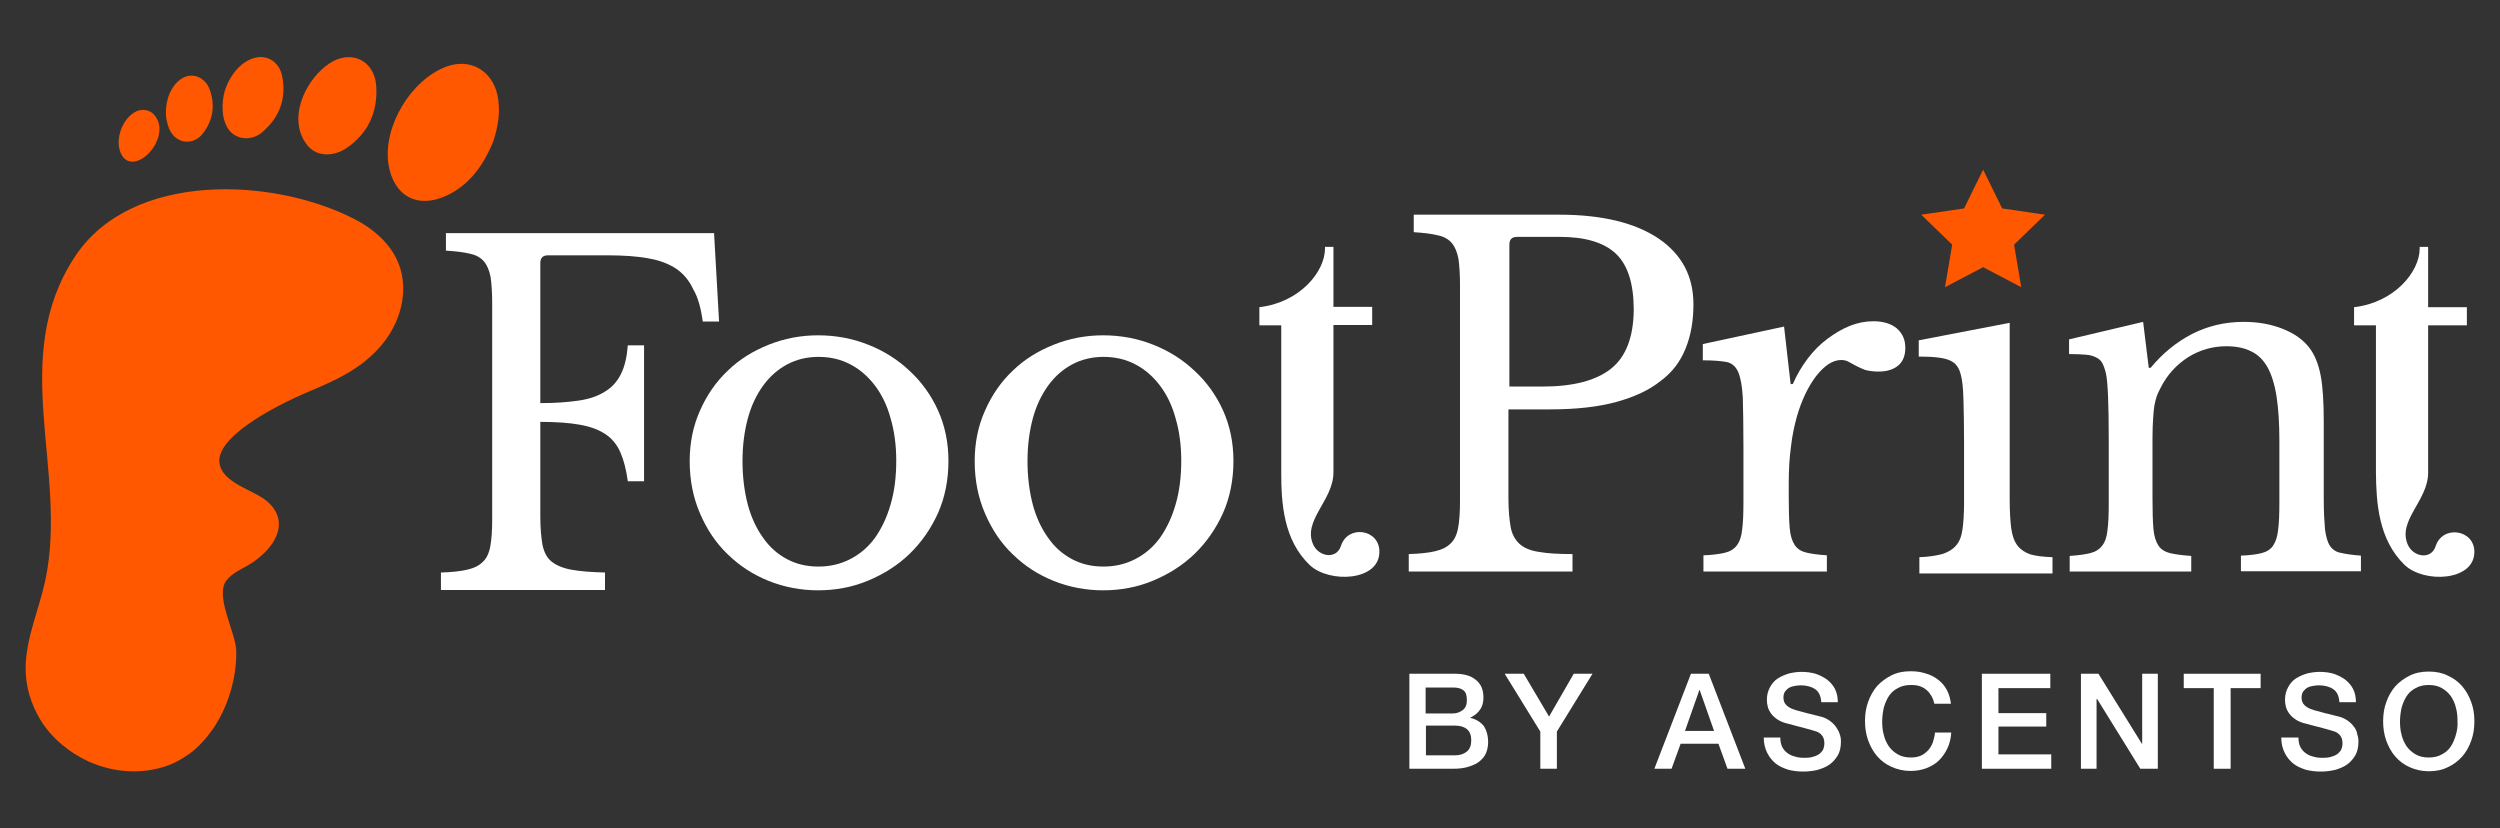
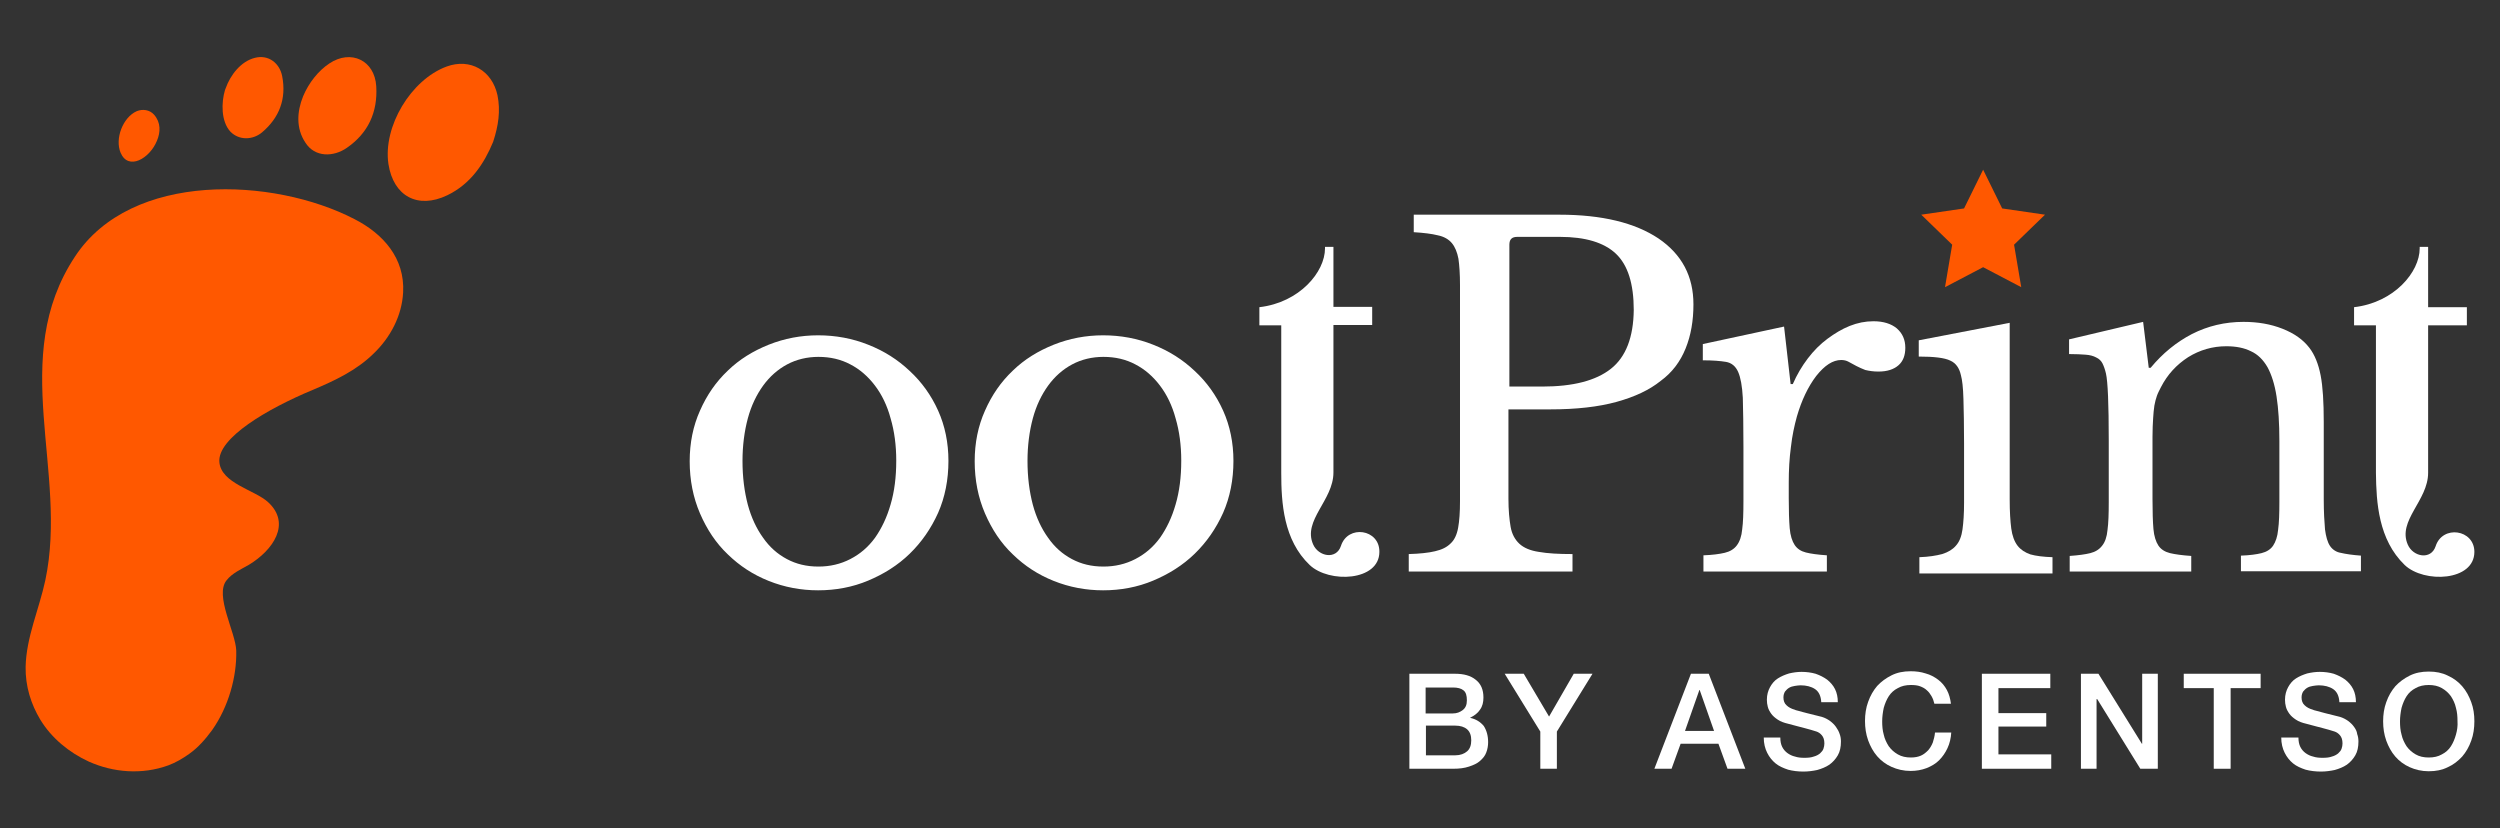
<svg xmlns="http://www.w3.org/2000/svg" version="1.1" id="Layer_1" x="0px" y="0px" viewBox="0 0 800 265" style="enable-background:new 0 0 800 265;" xml:space="preserve">
  <rect x="0" y="0" width="800" height="265" fill="#333333" stroke="none" />
  <style type="text/css">
	.st0{fill:#FFFFFF;}
	.st1{fill:#FF5800;}
</style>
  <g>
    <path class="st0" d="M291.1,118.7c-3.8-3.6-8.2-6.4-13.3-8.4c-5-2-10.4-3-16-3c-5.5,0-10.8,1-15.8,3c-5,2-9.4,4.7-13.1,8.3   c-3.8,3.6-6.7,7.8-8.9,12.8c-2.2,4.9-3.3,10.3-3.3,16.2c0,6,1.1,11.6,3.3,16.7c2.2,5.1,5.1,9.5,8.9,13.1c3.8,3.7,8.1,6.5,13.1,8.5   c5,2,10.3,3,15.8,3c5.6,0,11-1,16-3.1c5-2.1,9.5-4.9,13.3-8.6c3.8-3.7,6.8-8,9.1-13.1c2.2-5,3.3-10.6,3.3-16.6   c0-5.8-1.1-11.2-3.3-16.1C298,126.5,294.9,122.2,291.1,118.7z M285,161.4c-1.2,4.2-2.9,7.7-5,10.7c-2.2,3-4.8,5.2-7.9,6.8   c-3.1,1.6-6.5,2.4-10.2,2.4c-3.8,0-7.1-0.8-10.1-2.4c-3-1.6-5.5-3.8-7.6-6.8c-2.1-2.9-3.8-6.5-4.9-10.6c-1.1-4.2-1.7-8.8-1.7-14   c0-4.9,0.6-9.5,1.7-13.6c1.1-4.1,2.8-7.6,4.9-10.5c2.1-2.9,4.7-5.2,7.7-6.8c3-1.6,6.4-2.4,10-2.4c3.8,0,7.2,0.8,10.2,2.4   c3.1,1.6,5.7,3.9,7.9,6.8c2.2,2.9,3.9,6.4,5,10.5c1.2,4.1,1.8,8.6,1.8,13.5C286.8,152.7,286.2,157.3,285,161.4z" />
    <path class="st0" d="M382.3,118.7c-3.8-3.6-8.2-6.4-13.3-8.4c-5-2-10.4-3-16-3c-5.5,0-10.8,1-15.8,3c-5,2-9.4,4.7-13.1,8.3   c-3.8,3.6-6.7,7.8-8.9,12.8c-2.2,4.9-3.3,10.3-3.3,16.2c0,6,1.1,11.6,3.3,16.7c2.2,5.1,5.1,9.5,8.9,13.1c3.8,3.7,8.1,6.5,13.1,8.5   c5,2,10.3,3,15.8,3c5.6,0,11-1,16-3.1c5-2.1,9.5-4.9,13.3-8.6c3.8-3.7,6.8-8,9.1-13.1c2.2-5,3.3-10.6,3.3-16.6   c0-5.8-1.1-11.2-3.3-16.1C389.2,126.5,386.1,122.2,382.3,118.7z M376.2,161.4c-1.2,4.2-2.9,7.7-5,10.7c-2.2,3-4.8,5.2-7.9,6.8   c-3.1,1.6-6.5,2.4-10.2,2.4c-3.8,0-7.1-0.8-10.1-2.4c-3-1.6-5.5-3.8-7.6-6.8c-2.1-2.9-3.8-6.5-4.9-10.6c-1.1-4.2-1.7-8.8-1.7-14   c0-4.9,0.6-9.5,1.7-13.6c1.1-4.1,2.8-7.6,4.9-10.5c2.1-2.9,4.7-5.2,7.7-6.8c3-1.6,6.4-2.4,10-2.4c3.8,0,7.2,0.8,10.2,2.4   c3.1,1.6,5.7,3.9,7.9,6.8c2.2,2.9,3.9,6.4,5,10.5c1.2,4.1,1.8,8.6,1.8,13.5C378,152.7,377.4,157.3,376.2,161.4z" />
    <path class="st0" d="M470.4,229.7L470.4,229.7c1.4-0.7,2.5-1.5,3.2-2.6c0.8-1.1,1.1-2.4,1.1-3.9c0-2.5-0.8-4.4-2.5-5.7   c-1.6-1.3-3.8-1.9-6.6-1.9H451V246h14c2,0,3.6-0.2,5.1-0.7s2.6-1,3.5-1.8c0.9-0.8,1.6-1.6,2-2.7c0.4-1,0.6-2.2,0.6-3.3   c0-2.1-0.5-3.8-1.4-5.2C473.7,231,472.3,230.1,470.4,229.7z M456.3,220h8.7c1.4,0,2.6,0.3,3.3,0.9c0.8,0.6,1.1,1.7,1.1,3.2   c0,1.4-0.4,2.4-1.3,3.1c-0.9,0.7-1.9,1.1-3.2,1.1h-8.7V220z M469.5,240.4c-0.9,0.8-2.2,1.3-3.8,1.3h-9.4v-9.5h9.4   c1.6,0,2.9,0.4,3.8,1.2s1.3,2,1.3,3.5C470.8,238.4,470.4,239.6,469.5,240.4z" />
    <polygon class="st0" points="495.7,229.3 487.6,215.6 481.5,215.6 492.9,234.1 492.9,246 498.2,246 498.2,234.1 509.6,215.6    503.6,215.6  " />
    <path class="st0" d="M541.1,215.6L529.4,246h5.5l2.9-8h12.1l2.9,8h5.7l-11.7-30.4H541.1z M539.2,233.9l4.6-13.1h0.1l4.6,13.1H539.2   z" />
    <path class="st0" d="M587.5,232.6c-0.5-0.7-1.1-1.3-1.9-1.9c-0.7-0.5-1.6-1-2.6-1.3c-0.4-0.1-1.1-0.3-2-0.5   c-0.9-0.2-1.9-0.5-2.8-0.7s-1.8-0.5-2.6-0.7c-0.8-0.2-1.2-0.3-1.3-0.4c-1.1-0.3-2-0.8-2.6-1.4c-0.7-0.6-1-1.5-1-2.5   c0-0.8,0.2-1.4,0.5-1.9c0.4-0.5,0.8-0.9,1.3-1.2c0.5-0.3,1.1-0.5,1.8-0.6c0.7-0.1,1.3-0.2,1.9-0.2c1.8,0,3.4,0.4,4.6,1.2   c1.2,0.8,1.9,2.2,2,4.2h5.3c0-1.6-0.3-3-0.9-4.2c-0.6-1.2-1.5-2.2-2.5-3c-1.1-0.8-2.3-1.4-3.7-1.9c-1.4-0.4-2.9-0.6-4.5-0.6   c-1.4,0-2.7,0.2-4,0.5c-1.3,0.4-2.5,0.9-3.6,1.6c-1.1,0.7-1.9,1.7-2.5,2.8c-0.6,1.1-1,2.4-1,4c0,0.8,0.1,1.6,0.3,2.3   c0.2,0.8,0.6,1.5,1.1,2.2c0.5,0.7,1.2,1.3,2.1,1.9c0.9,0.6,2,1,3.3,1.3c2.1,0.6,3.9,1,5.3,1.4c1.4,0.4,2.7,0.7,3.8,1.1   c0.6,0.2,1.2,0.6,1.7,1.2c0.5,0.6,0.8,1.4,0.8,2.6c0,0.6-0.1,1.1-0.3,1.7c-0.2,0.6-0.6,1-1.1,1.5c-0.5,0.4-1.2,0.8-2,1   c-0.8,0.3-1.8,0.4-3,0.4c-1.1,0-2.1-0.1-3-0.4c-0.9-0.2-1.7-0.6-2.4-1.1c-0.7-0.5-1.3-1.2-1.7-2c-0.4-0.8-0.6-1.8-0.6-3h-5.3   c0,1.9,0.4,3.5,1.1,4.9c0.7,1.4,1.6,2.5,2.7,3.4c1.1,0.9,2.5,1.5,4,2c1.5,0.4,3.2,0.6,4.9,0.6c1.5,0,3-0.2,4.4-0.5   c1.4-0.4,2.7-0.9,3.9-1.7c1.1-0.8,2-1.8,2.7-3c0.7-1.2,1-2.7,1-4.4c0-0.8-0.1-1.6-0.4-2.4C588.4,234,588,233.3,587.5,232.6z" />
    <path class="st0" d="M618.5,237.6c-0.4,1-0.9,1.8-1.5,2.5c-0.7,0.7-1.4,1.3-2.3,1.7c-0.9,0.4-2,0.6-3.2,0.6c-1.6,0-3-0.3-4.2-1   c-1.2-0.7-2.1-1.5-2.9-2.6c-0.7-1.1-1.3-2.3-1.6-3.7c-0.4-1.4-0.5-2.8-0.5-4.3c0-1.4,0.2-2.9,0.5-4.3c0.4-1.4,0.9-2.6,1.6-3.7   c0.7-1.1,1.7-2,2.9-2.6c1.2-0.7,2.6-1,4.2-1c1.1,0,2.1,0.1,2.9,0.4c0.8,0.3,1.6,0.7,2.2,1.3c0.6,0.5,1.1,1.2,1.5,1.9   c0.4,0.7,0.7,1.5,0.9,2.4h5.3c-0.2-1.6-0.6-3.1-1.3-4.4c-0.7-1.3-1.6-2.4-2.8-3.3s-2.5-1.6-4-2c-1.5-0.5-3.1-0.7-4.8-0.7   c-2.3,0-4.3,0.4-6.1,1.3c-1.8,0.9-3.3,2-4.6,3.4c-1.2,1.4-2.2,3.1-2.9,5.1c-0.7,1.9-1,4-1,6.1c0,2.2,0.3,4.2,1,6.2   c0.7,1.9,1.6,3.6,2.9,5.1c1.2,1.4,2.8,2.6,4.6,3.4c1.8,0.8,3.8,1.3,6.1,1.3c1.8,0,3.5-0.3,5.1-0.9c1.5-0.6,2.9-1.4,4-2.5   c1.1-1.1,2-2.4,2.7-3.9c0.7-1.5,1.1-3.2,1.2-5h-5.2C619.1,235.6,618.8,236.6,618.5,237.6z" />
    <polygon class="st0" points="639.5,232.5 654.8,232.5 654.8,228.2 639.5,228.2 639.5,220.2 656.1,220.2 656.1,215.6 634.2,215.6    634.2,246 656.4,246 656.4,241.4 639.5,241.4  " />
    <polygon class="st0" points="685.5,238 685.4,238 671.5,215.6 665.9,215.6 665.9,246 670.9,246 670.9,223.7 671.1,223.7 684.9,246    690.5,246 690.5,215.6 685.5,215.6  " />
    <polygon class="st0" points="698.8,220.2 708.4,220.2 708.4,246 713.8,246 713.8,220.2 723.4,220.2 723.4,215.6 698.8,215.6  " />
    <path class="st0" d="M753.3,232.6c-0.5-0.7-1.1-1.3-1.9-1.9c-0.7-0.5-1.6-1-2.6-1.3c-0.4-0.1-1.1-0.3-2-0.5   c-0.9-0.2-1.9-0.5-2.8-0.7c-1-0.3-1.8-0.5-2.6-0.7c-0.8-0.2-1.2-0.3-1.3-0.4c-1.1-0.3-2-0.8-2.6-1.4c-0.7-0.6-1-1.5-1-2.5   c0-0.8,0.2-1.4,0.5-1.9c0.4-0.5,0.8-0.9,1.3-1.2c0.5-0.3,1.1-0.5,1.8-0.6c0.7-0.1,1.3-0.2,1.9-0.2c1.8,0,3.4,0.4,4.6,1.2   c1.2,0.8,1.9,2.2,2,4.2h5.3c0-1.6-0.3-3-0.9-4.2c-0.6-1.2-1.5-2.2-2.5-3c-1.1-0.8-2.3-1.4-3.7-1.9c-1.4-0.4-2.9-0.6-4.5-0.6   c-1.4,0-2.7,0.2-4,0.5c-1.3,0.4-2.5,0.9-3.6,1.6c-1.1,0.7-1.9,1.7-2.5,2.8c-0.6,1.1-1,2.4-1,4c0,0.8,0.1,1.6,0.3,2.3   c0.2,0.8,0.6,1.5,1.1,2.2c0.5,0.7,1.2,1.3,2.1,1.9c0.9,0.6,2,1,3.3,1.3c2.1,0.6,3.9,1,5.3,1.4c1.4,0.4,2.7,0.7,3.8,1.1   c0.6,0.2,1.2,0.6,1.7,1.2c0.5,0.6,0.8,1.4,0.8,2.6c0,0.6-0.1,1.1-0.3,1.7c-0.2,0.6-0.6,1-1.1,1.5c-0.5,0.4-1.2,0.8-2,1   c-0.8,0.3-1.8,0.4-3,0.4c-1.1,0-2.1-0.1-3-0.4c-0.9-0.2-1.7-0.6-2.4-1.1c-0.7-0.5-1.3-1.2-1.7-2c-0.4-0.8-0.6-1.8-0.6-3H730   c0,1.9,0.4,3.5,1.1,4.9c0.7,1.4,1.6,2.5,2.7,3.4c1.1,0.9,2.5,1.5,4,2c1.5,0.4,3.2,0.6,4.9,0.6c1.5,0,3-0.2,4.4-0.5   c1.4-0.4,2.7-0.9,3.9-1.7c1.1-0.8,2-1.8,2.7-3c0.7-1.2,1-2.7,1-4.4c0-0.8-0.1-1.6-0.4-2.4C754.2,234,753.8,233.3,753.3,232.6z" />
    <path class="st0" d="M787.9,219.6c-1.2-1.4-2.8-2.6-4.6-3.4c-1.8-0.9-3.8-1.3-6.1-1.3c-2.3,0-4.3,0.4-6.1,1.3   c-1.8,0.9-3.3,2-4.6,3.4c-1.2,1.4-2.2,3.1-2.9,5.1c-0.7,1.9-1,4-1,6.1c0,2.2,0.3,4.2,1,6.2c0.7,1.9,1.6,3.6,2.9,5.1   c1.2,1.4,2.8,2.6,4.6,3.4c1.8,0.8,3.8,1.3,6.1,1.3c2.3,0,4.3-0.4,6.1-1.3c1.8-0.8,3.3-2,4.6-3.4c1.2-1.4,2.2-3.1,2.9-5.1   c0.7-1.9,1-4,1-6.2c0-2.2-0.3-4.2-1-6.1S789.2,221.1,787.9,219.6z M785.9,235.1c-0.4,1.4-0.9,2.6-1.6,3.7c-0.7,1.1-1.7,2-2.9,2.6   c-1.2,0.7-2.6,1-4.2,1s-3-0.3-4.2-1c-1.2-0.7-2.1-1.5-2.9-2.6c-0.7-1.1-1.3-2.3-1.6-3.7c-0.4-1.4-0.5-2.8-0.5-4.3   c0-1.4,0.2-2.9,0.5-4.3c0.4-1.4,0.9-2.6,1.6-3.7c0.7-1.1,1.7-2,2.9-2.6c1.2-0.7,2.6-1,4.2-1s3,0.3,4.2,1c1.2,0.7,2.1,1.5,2.9,2.6   c0.7,1.1,1.3,2.3,1.6,3.7c0.4,1.4,0.5,2.8,0.5,4.3C786.5,232.3,786.3,233.7,785.9,235.1z" />
    <path class="st0" d="M539.4,111.5c1.7-4.2,2.5-8.9,2.5-14.1c0-9-3.7-16-11.2-21.1c-7.5-5-18-7.6-31.7-7.6h-46.6v5.6   c3.2,0.2,5.7,0.5,7.7,1c2,0.4,3.5,1.3,4.5,2.5c1,1.2,1.7,2.9,2.1,5c0.3,2.1,0.5,4.9,0.5,8.4v69.2c0,3.5-0.2,6.3-0.6,8.5   c-0.4,2.2-1.2,3.9-2.4,5c-1.2,1.2-2.8,2-5,2.5c-2.1,0.5-4.9,0.8-8.4,0.9v5.6h52.4v-5.6c-4.5,0-8-0.2-10.8-0.7   c-2.7-0.4-4.8-1.3-6.2-2.6c-1.4-1.3-2.4-3.1-2.8-5.4c-0.4-2.3-0.7-5.3-0.7-9v-28.6h13.4c8.3,0,15.4-0.8,21.2-2.4   c5.8-1.6,10.5-3.8,14.1-6.7C535.1,119.2,537.7,115.7,539.4,111.5z M515.5,118c-4.8,3.8-12.1,5.7-22,5.7h-10.5V78.3   c0-1.7,0.8-2.5,2.5-2.5h13.7c8.1,0,14.1,1.8,17.9,5.4c3.8,3.6,5.7,9.6,5.7,18C522.7,107.9,520.3,114.2,515.5,118z" />
    <path class="st0" d="M601.1,118.9c2.8,0,4.9-0.7,6.4-2c1.5-1.3,2.2-3.2,2.2-5.6c0-2.6-0.9-4.6-2.7-6.2c-1.8-1.5-4.3-2.3-7.5-2.3   c-2.6,0-5.1,0.5-7.6,1.5c-2.5,1-4.8,2.4-7.1,4.1c-2.3,1.7-4.4,3.8-6.3,6.3c-1.9,2.5-3.5,5.2-4.8,8.2H573l-2.1-18.4l-26,5.6v5.2   c3.2,0,5.6,0.2,7.4,0.5c1.8,0.3,3.1,1.4,3.9,3.2c0.8,1.8,1.3,4.6,1.5,8.3c0.1,3.8,0.2,9,0.2,15.7v17.4c0,3.8-0.1,6.8-0.4,9   c-0.2,2.2-0.8,3.9-1.7,5.1c-0.9,1.2-2.2,2-3.9,2.4c-1.7,0.4-4,0.7-6.8,0.8v5.2h39.5v-5.2c-2.9-0.2-5.1-0.5-6.7-0.9   c-1.6-0.4-2.8-1.2-3.6-2.4c-0.8-1.2-1.4-3-1.6-5.4c-0.2-2.4-0.3-5.6-0.3-9.6v-5c0-4,0.2-7.7,0.7-11.4c0.4-3.6,1.1-6.8,1.9-9.7   c1.5-5.2,3.6-9.6,6.2-13c2.7-3.4,5.3-5.1,8-5.1c0.9,0,1.7,0.2,2.4,0.6c0.7,0.4,1.5,0.8,2.4,1.3c0.8,0.4,1.8,0.9,2.9,1.3   C598.2,118.7,599.5,118.9,601.1,118.9z" />
    <path class="st0" d="M745.6,174.7c-0.8-1.2-1.3-3-1.6-5.3c-0.2-2.3-0.4-5.5-0.4-9.6V135c0-6.3-0.3-11.3-1-14.9   c-0.7-3.6-1.9-6.6-3.6-8.8c-2-2.6-4.8-4.6-8.6-6.1c-3.8-1.5-7.9-2.2-12.5-2.2c-5.9,0-11.4,1.3-16.5,3.9c-5,2.6-9.4,6.2-13.2,10.8   h-0.6l-1.8-14.7l-23.7,5.6v4.7c2.2,0,4,0.1,5.3,0.2c1.4,0.1,2.5,0.4,3.4,0.9c0.9,0.4,1.6,1.1,2,1.9c0.4,0.8,0.8,1.9,1.1,3.2   c0.6,2.6,0.9,9.7,0.9,21.5v19.7c0,3.8-0.1,6.7-0.4,8.9c-0.2,2.2-0.8,3.9-1.7,5c-0.9,1.2-2.2,2-3.8,2.4c-1.6,0.4-3.8,0.7-6.6,0.9v5   h38.9v-5c-2.9-0.2-5.1-0.5-6.8-0.9c-1.6-0.4-2.9-1.2-3.7-2.4c-0.8-1.2-1.4-3-1.6-5.3c-0.2-2.3-0.3-5.5-0.3-9.6v-19.9   c0-2.4,0.1-4.3,0.2-5.9c0.1-1.5,0.2-2.9,0.4-4.1c0.2-1.2,0.5-2.2,0.8-3.1c0.3-0.9,0.8-1.8,1.3-2.8c2.1-4.1,5-7.2,8.7-9.6   c3.7-2.3,7.8-3.5,12.2-3.5c3.1,0,5.7,0.5,7.9,1.6c2.2,1,3.9,2.7,5.3,5.1c1.3,2.4,2.3,5.5,2.9,9.4c0.6,3.9,0.9,8.6,0.9,14.2v19.6   c0,3.7-0.1,6.6-0.4,8.8c-0.2,2.2-0.8,3.9-1.6,5.1c-0.8,1.2-2.1,2-3.7,2.4c-1.6,0.4-3.8,0.7-6.6,0.8v5h38.4v-5   c-2.7-0.2-4.8-0.5-6.5-0.9C747.7,176.7,746.4,175.9,745.6,174.7z" />
    <path class="st0" d="M645.6,174.6c-1-1.3-1.7-3.2-2-5.5c-0.3-2.3-0.5-5.4-0.5-9.3v-56.5l-29.1,5.6v5.2c4.9,0,8.3,0.4,10.1,1.3   c1.8,0.8,2.9,2.4,3.4,4.7c0.4,1.4,0.7,3.9,0.8,7.6c0.1,3.7,0.2,8.4,0.2,14.2v19c0,3.5-0.2,6.3-0.5,8.5c-0.3,2.2-1,4-2.1,5.2   c-1,1.2-2.5,2.1-4.4,2.7c-1.9,0.5-4.3,0.9-7.3,1v5.2h42.6v-5.2c-3-0.1-5.3-0.4-7.1-0.9C648,176.8,646.6,175.9,645.6,174.6z" />
    <path class="st0" d="M769.5,180.8c6.2,5.9,22.3,5.2,22.3-4.2c0-7.2-10.2-8.7-12.4-1.8c-1.5,4.5-7.2,3.4-8.9-0.5   c-3.4-7.7,6.5-14.1,6.5-23v-47.2h12.4v-5.8H777V79h-2.7v0.5c0,7.5-8.1,17.3-21,18.8v5.8h7v47.2   C760.4,160.8,761.1,172.7,769.5,180.8z" />
-     <path class="st0" d="M224.9,102.9h5.2l-1.6-28.3h-85.8v5.6c3.2,0.2,5.7,0.5,7.7,1c2,0.4,3.5,1.3,4.5,2.5c1,1.2,1.7,2.9,2.1,5   c0.3,2.1,0.5,4.9,0.5,8.4v69.2c0,3.5-0.2,6.3-0.6,8.5c-0.4,2.2-1.2,3.9-2.4,5c-1.2,1.2-2.8,2-5,2.5c-2.1,0.5-4.9,0.8-8.4,0.9v5.6   h52.5v-5.6c-4.5-0.1-8-0.4-10.8-0.9c-2.7-0.5-4.8-1.4-6.3-2.6c-1.5-1.2-2.4-3-2.9-5.3c-0.4-2.3-0.7-5.4-0.7-9.1V135   c5,0,9.3,0.3,12.6,0.9c3.4,0.6,6.1,1.6,8.2,3c2.1,1.4,3.7,3.3,4.8,5.8c1.1,2.5,1.9,5.6,2.4,9.3h5.2v-43.5h-5.2   c-0.3,3.8-1,6.8-2.2,9.2c-1.2,2.4-2.9,4.3-5.1,5.6c-2.2,1.4-5,2.4-8.5,2.9c-3.4,0.5-7.5,0.8-12.2,0.8V84.2c0-1.7,0.8-2.5,2.5-2.5   h18.8c5.3,0,9.8,0.3,13.4,1c3.6,0.6,6.5,1.8,8.8,3.3c2.3,1.6,4.1,3.7,5.4,6.5C223.4,95.2,224.3,98.7,224.9,102.9z" />
    <path class="st0" d="M429.1,174.7c-1.5,4.5-7.2,3.4-8.9-0.5c-3.4-7.7,6.5-14.1,6.5-23v-47.2h12.4v-5.8h-12.4V79h-2.7v0.5   c0,7.5-8.1,17.3-21,18.8v5.8h7v47.2c0,9.6,0.7,21.5,9.1,29.5c6.2,5.9,22.3,5.2,22.3-4.2C441.5,169.3,431.3,167.8,429.1,174.7z" />
  </g>
  <g>
    <polygon class="st1" points="654.4,68.7 640.7,66.7 634.6,54.3 628.5,66.7 614.8,68.7 624.7,78.3 622.4,91.9 634.6,85.5    646.8,91.9 644.5,78.3  " />
    <path class="st1" d="M142.9,21.3c-11.4,4.2-20.4,19.2-18.6,31.2c1.6,10.3,9.4,14.5,18.8,10c7.5-3.6,11.8-10.1,14.7-17.1   c1.7-5.2,2.4-9.9,1.4-14.9C157.5,22.6,150.5,18.5,142.9,21.3z" />
    <path class="st1" d="M111,47.3c6.8-4.7,9.9-11.4,9.4-19.7c-0.5-8.3-8.1-11.9-15-7.3c-3.5,2.3-6.6,6.2-8.4,10.5   c-2,4.9-2.3,10.3,0.7,14.8C100.7,50.4,106.7,50.3,111,47.3z" />
    <path class="st1" d="M83.8,42.4c5.6-4.7,7.9-10.8,6.5-18c-0.8-4.2-4.4-7-8.7-5.9c-4.5,1.1-7.9,5.5-9.4,9.8   c-0.1,0.2-0.1,0.3-0.2,0.5c-1.2,4-1.3,10,1.7,13.3C76.5,45,80.9,44.8,83.8,42.4z" />
-     <path class="st1" d="M54.7,42.3c2.5,4,7.6,4,10.3,0.3c3.3-4.3,3.9-9.2,2-14.2c-1.4-3.6-5.4-5.4-8.8-3.3c-1.8,1.1-3.1,2.9-4,5   c-1,2.5-1.3,5.3-1,7.7C53.5,39.4,53.9,41,54.7,42.3z" />
    <path class="st1" d="M50.2,45.1c1.2-2.8,1.3-5.9-0.9-8.4c-1.4-1.6-3.7-1.9-5.6-1.1c-4.4,2-7,8.8-5.1,13.3   C41.1,54.7,47.9,50.7,50.2,45.1z" />
    <path class="st1" d="M113.4,70.1C87.5,56.7,42,54.7,24,82.1c-21.5,32.5-2.1,68.7-9.5,103.6c-2,9.3-6.1,18.2-6.3,27.7   c-0.1,6.2,1.7,11.9,4.7,16.9c3.6,5.9,9.2,10.5,15.5,13.4c7.8,3.5,17,4.3,25.5,1.2c2.4-0.9,4.6-2.2,6.7-3.7c2.8-2,5.1-4.6,7.3-7.6   c5.2-7.4,7.9-17,7.7-25.4c-0.2-5.9-7-17.7-3.1-22.5c1.8-2.3,4.6-3.5,7.2-5c7.6-4.6,13.6-13.1,6.1-20c-4.2-3.9-15-6-15.6-12.8   c-0.7-7.7,15.4-17.1,29.8-23.1c7.1-3,14-6.2,19.6-11.7c5.3-5.1,9-12,9.4-19.5C129.6,82.6,122.6,74.8,113.4,70.1z" />
  </g>
</svg>